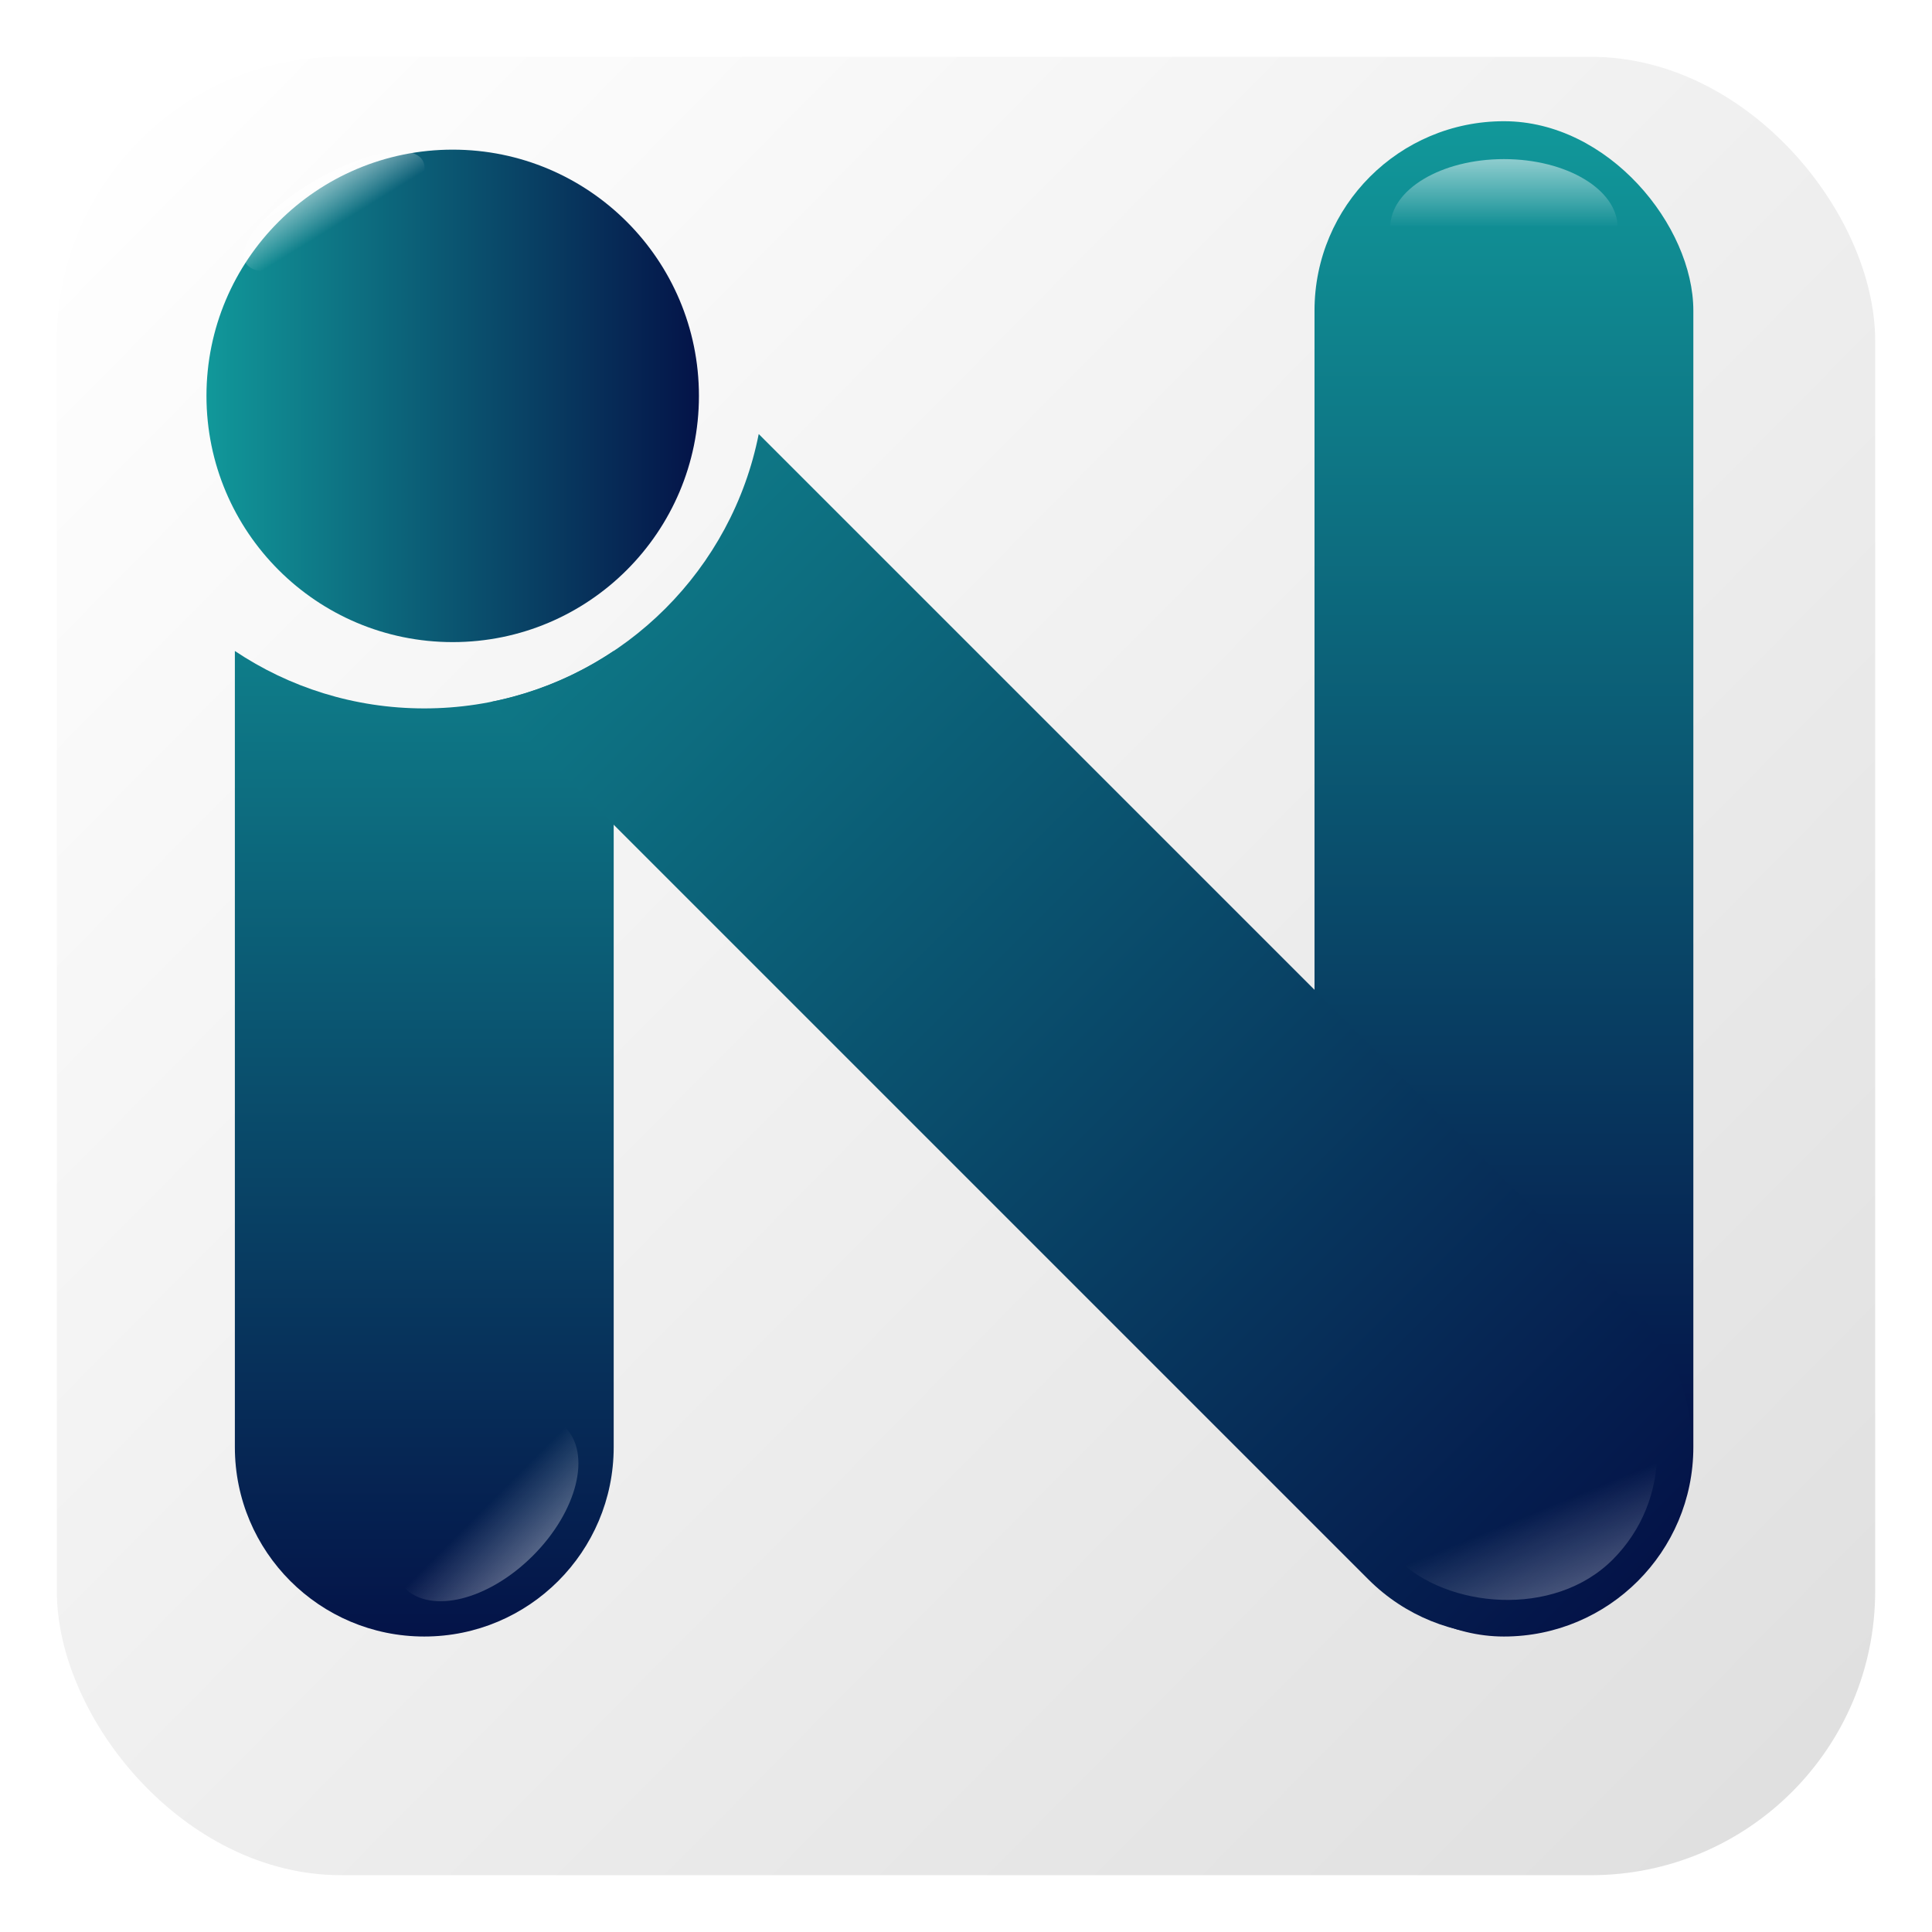
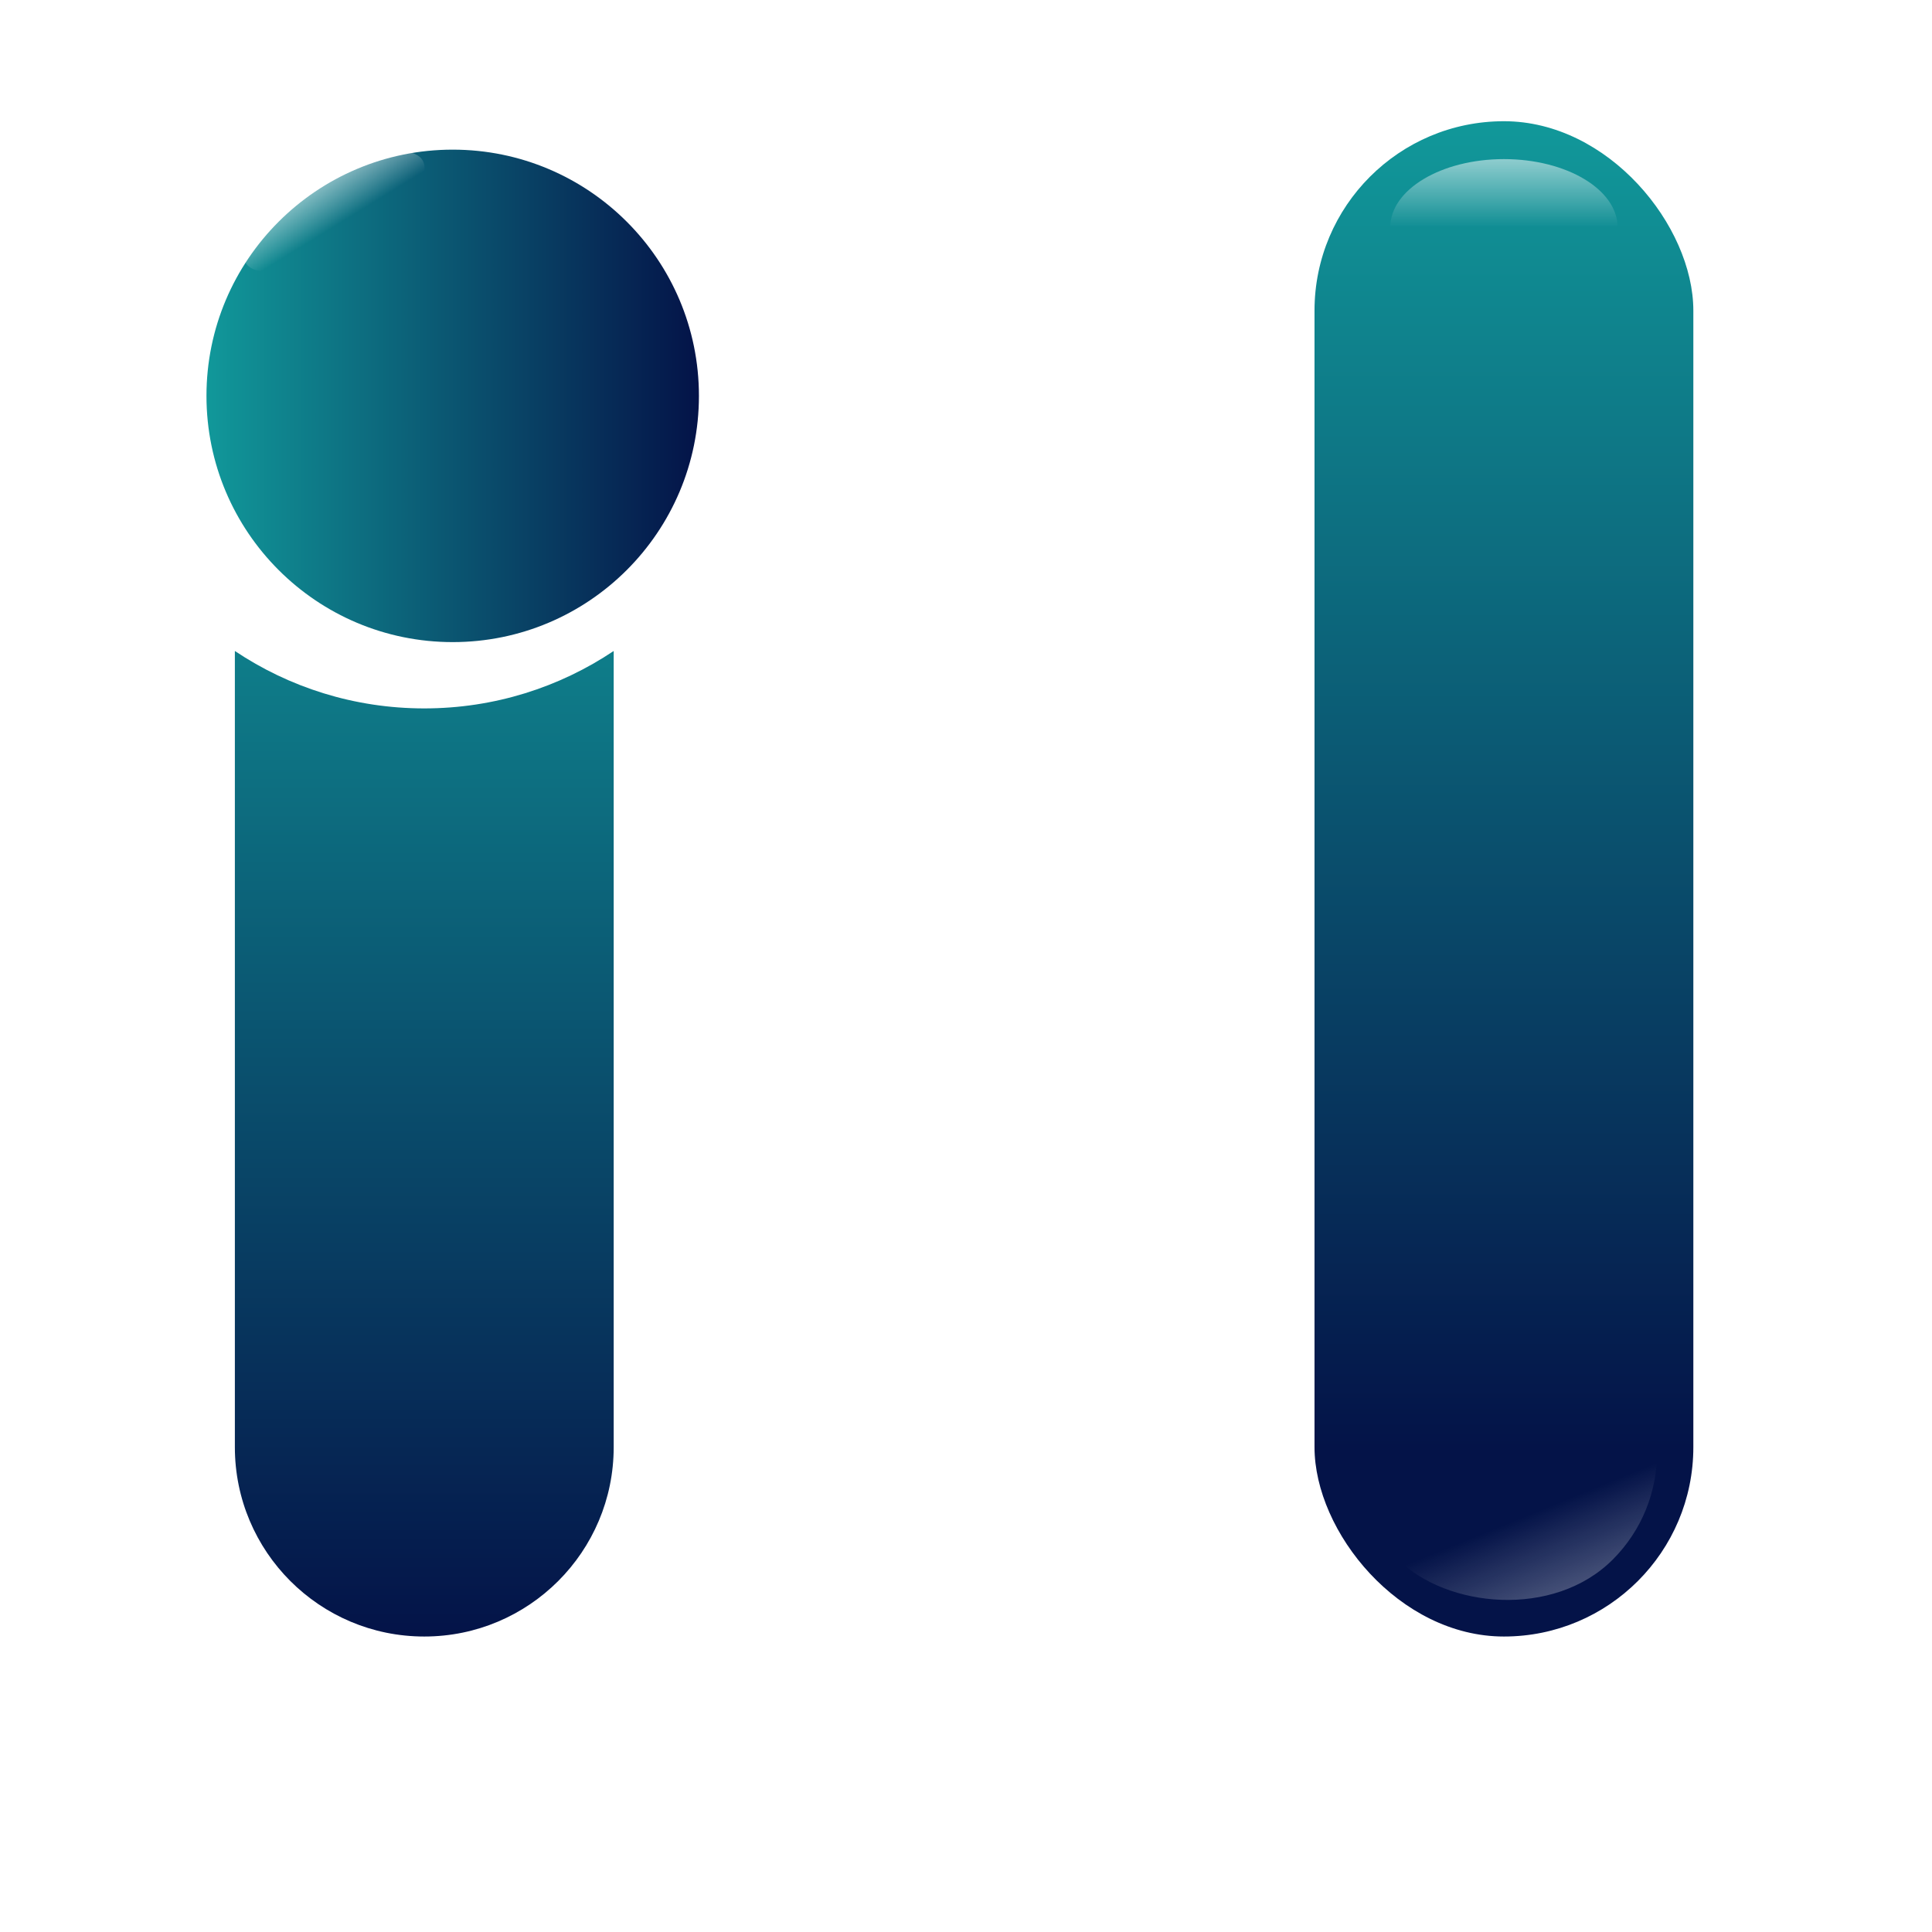
<svg xmlns="http://www.w3.org/2000/svg" width="136" height="136" viewBox="0 0 136 136" fill="none">
  <g filter="url(#filter0_d_26_30)">
-     <rect x="4" width="128" height="128" rx="20" fill="url(#paint0_linear_26_30)" />
-   </g>
+     </g>
  <rect x="92.533" y="8.533" width="26.667" height="106.667" rx="13.333" fill="url(#paint1_linear_26_30)" />
  <path fillRule="evenodd" clip-rule="evenodd" d="M43.2 45.825C39.386 48.378 34.8 49.867 29.866 49.867C24.933 49.867 20.347 48.378 16.533 45.825V101.867C16.533 109.23 22.503 115.2 29.866 115.2C37.23 115.2 43.2 109.23 43.2 101.867V45.825Z" fill="url(#paint2_linear_26_30)" />
-   <path fillRule="evenodd" clip-rule="evenodd" d="M53.409 30.553C51.53 40.049 44.049 47.53 34.553 49.409L96.32 111.176C101.527 116.383 109.969 116.383 115.176 111.176C120.383 105.969 120.383 97.526 115.176 92.32L53.409 30.553Z" fill="url(#paint3_linear_26_30)" />
  <g filter="url(#filter1_d_26_30)">
    <circle cx="29.867" cy="25.867" r="17.333" fill="url(#paint4_linear_26_30)" />
  </g>
  <ellipse cx="23.52" cy="14.894" rx="7.198" ry="2.573" transform="rotate(-30 23.52 14.894)" fill="url(#paint5_linear_26_30)" />
  <ellipse cx="105.867" cy="16" rx="8" ry="4.8" fill="url(#paint6_linear_26_30)" />
-   <ellipse cx="34.118" cy="106.118" rx="8" ry="4.8" transform="rotate(135 34.118 106.118)" fill="url(#paint7_linear_26_30)" />
  <rect x="68.267" y="79.618" width="21.333" height="53.333" rx="10.667" transform="rotate(-45 68.267 79.618)" fill="url(#paint8_linear_26_30)" />
  <defs>
    <filter id="filter0_d_26_30" x="0" y="0" width="136" height="136" filterUnits="userSpaceOnUse" color-interpolation-filters="sRGB">
      <feFlood flood-opacity="0" result="BackgroundImageFix" />
      <feColorMatrix in="SourceAlpha" type="matrix" values="0 0 0 0 0 0 0 0 0 0 0 0 0 0 0 0 0 0 127 0" result="hardAlpha" />
      <feOffset dy="4" />
      <feGaussianBlur stdDeviation="2" />
      <feComposite in2="hardAlpha" operator="out" />
      <feColorMatrix type="matrix" values="0 0 0 0 0 0 0 0 0 0 0 0 0 0 0 0 0 0 0.15 0" />
      <feBlend mode="normal" in2="BackgroundImageFix" result="effect1_dropShadow_26_30" />
      <feBlend mode="normal" in="SourceGraphic" in2="effect1_dropShadow_26_30" result="shape" />
    </filter>
    <filter id="filter1_d_26_30" x="4.533" y="0.533" width="54.667" height="54.667" filterUnits="userSpaceOnUse" color-interpolation-filters="sRGB">
      <feFlood flood-opacity="0" result="BackgroundImageFix" />
      <feColorMatrix in="SourceAlpha" type="matrix" values="0 0 0 0 0 0 0 0 0 0 0 0 0 0 0 0 0 0 127 0" result="hardAlpha" />
      <feMorphology radius="2" operator="dilate" in="SourceAlpha" result="effect1_dropShadow_26_30" />
      <feOffset dx="2" dy="2" />
      <feGaussianBlur stdDeviation="4" />
      <feComposite in2="hardAlpha" operator="out" />
      <feColorMatrix type="matrix" values="0 0 0 0 0 0 0 0 0 0 0 0 0 0 0 0 0 0 0.25 0" />
      <feBlend mode="normal" in2="BackgroundImageFix" result="effect1_dropShadow_26_30" />
      <feBlend mode="normal" in="SourceGraphic" in2="effect1_dropShadow_26_30" result="shape" />
    </filter>
    <linearGradient id="paint0_linear_26_30" x1="7.2" y1="3.413" x2="129.653" y2="124.587" gradientUnits="userSpaceOnUse">
      <stop stop-color="white" />
      <stop offset="1" stop-color="#DFDFDF" />
    </linearGradient>
    <linearGradient id="paint1_linear_26_30" x1="105.867" y1="8.533" x2="105.867" y2="102" gradientUnits="userSpaceOnUse">
      <stop stop-color="#11989A" />
      <stop offset="1" stop-color="#041348" />
    </linearGradient>
    <linearGradient id="paint2_linear_26_30" x1="29.866" y1="28.4" x2="29.866" y2="115.2" gradientUnits="userSpaceOnUse">
      <stop stop-color="#11989A" />
      <stop offset="1" stop-color="#041348" />
    </linearGradient>
    <linearGradient id="paint3_linear_26_30" x1="20.895" y1="16.895" x2="115.176" y2="111.176" gradientUnits="userSpaceOnUse">
      <stop stop-color="#11989A" />
      <stop offset="1" stop-color="#041348" />
    </linearGradient>
    <linearGradient id="paint4_linear_26_30" x1="12.533" y1="25.867" x2="47.2" y2="25.867" gradientUnits="userSpaceOnUse">
      <stop stop-color="#11989A" />
      <stop offset="1" stop-color="#041348" />
    </linearGradient>
    <linearGradient id="paint5_linear_26_30" x1="23.355" y1="9.867" x2="23.521" y2="15.803" gradientUnits="userSpaceOnUse">
      <stop stop-color="white" />
      <stop offset="1" stop-color="white" stop-opacity="0" />
    </linearGradient>
    <linearGradient id="paint6_linear_26_30" x1="105.867" y1="6.88" x2="105.867" y2="16" gradientUnits="userSpaceOnUse">
      <stop stop-color="white" />
      <stop offset="1" stop-color="white" stop-opacity="0" />
    </linearGradient>
    <linearGradient id="paint7_linear_26_30" x1="34.118" y1="90.918" x2="34.118" y2="106.118" gradientUnits="userSpaceOnUse">
      <stop stop-color="white" />
      <stop offset="1" stop-color="white" stop-opacity="0" />
    </linearGradient>
    <linearGradient id="paint8_linear_26_30" x1="78.368" y1="126.086" x2="69.151" y2="147.958" gradientUnits="userSpaceOnUse">
      <stop offset="0.04" stop-color="white" stop-opacity="0" />
      <stop offset="1" stop-color="white" />
    </linearGradient>
  </defs>
</svg>